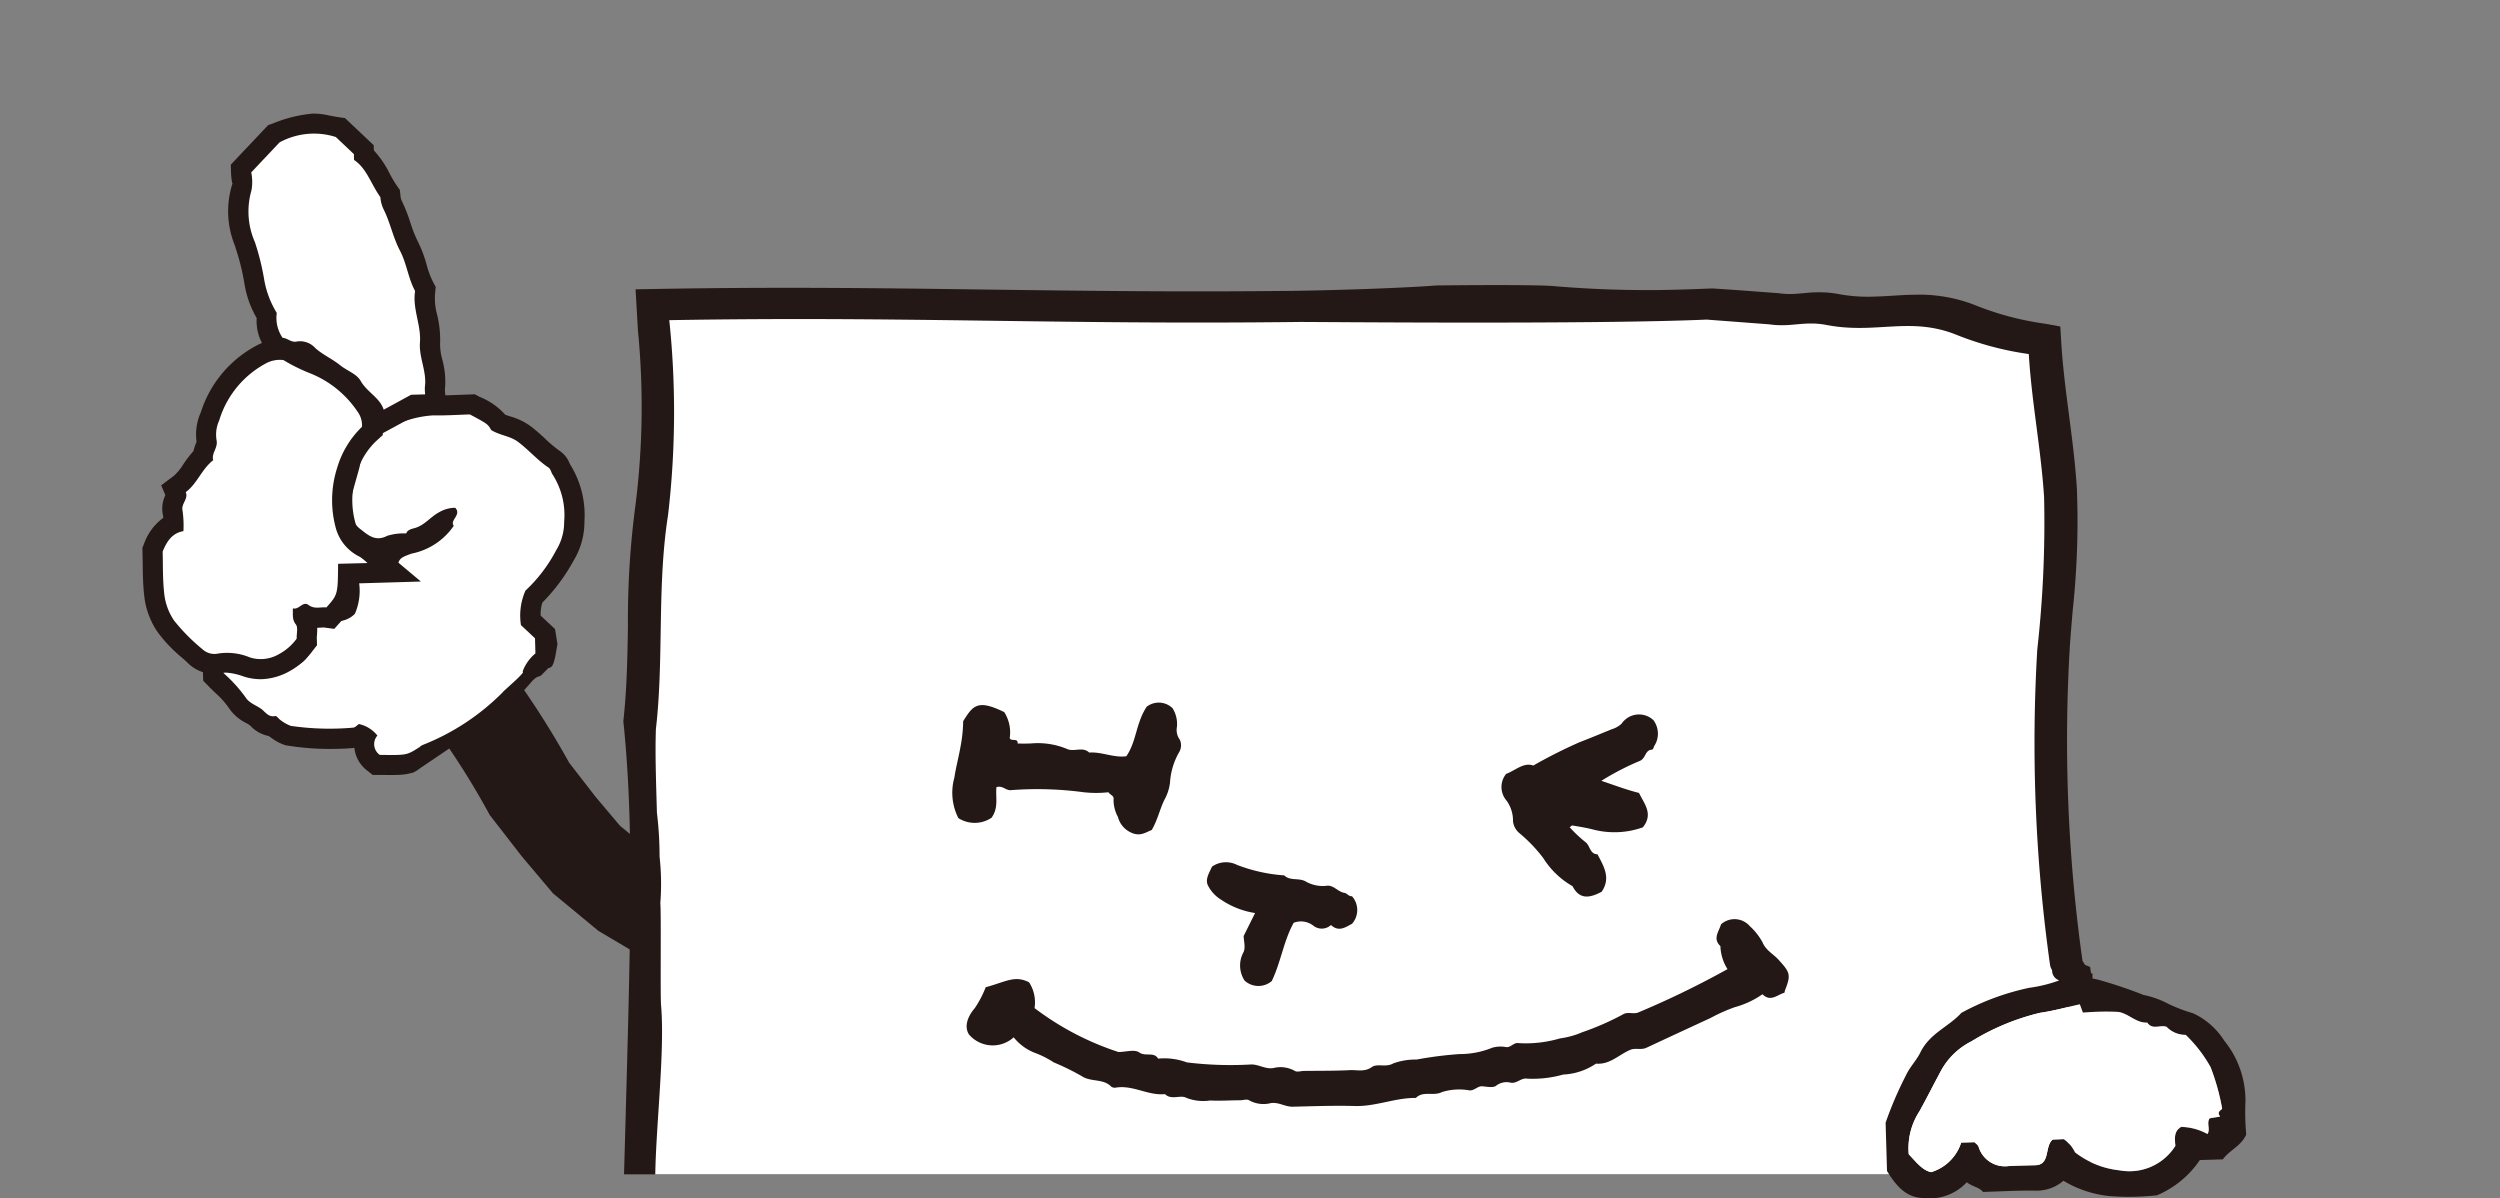
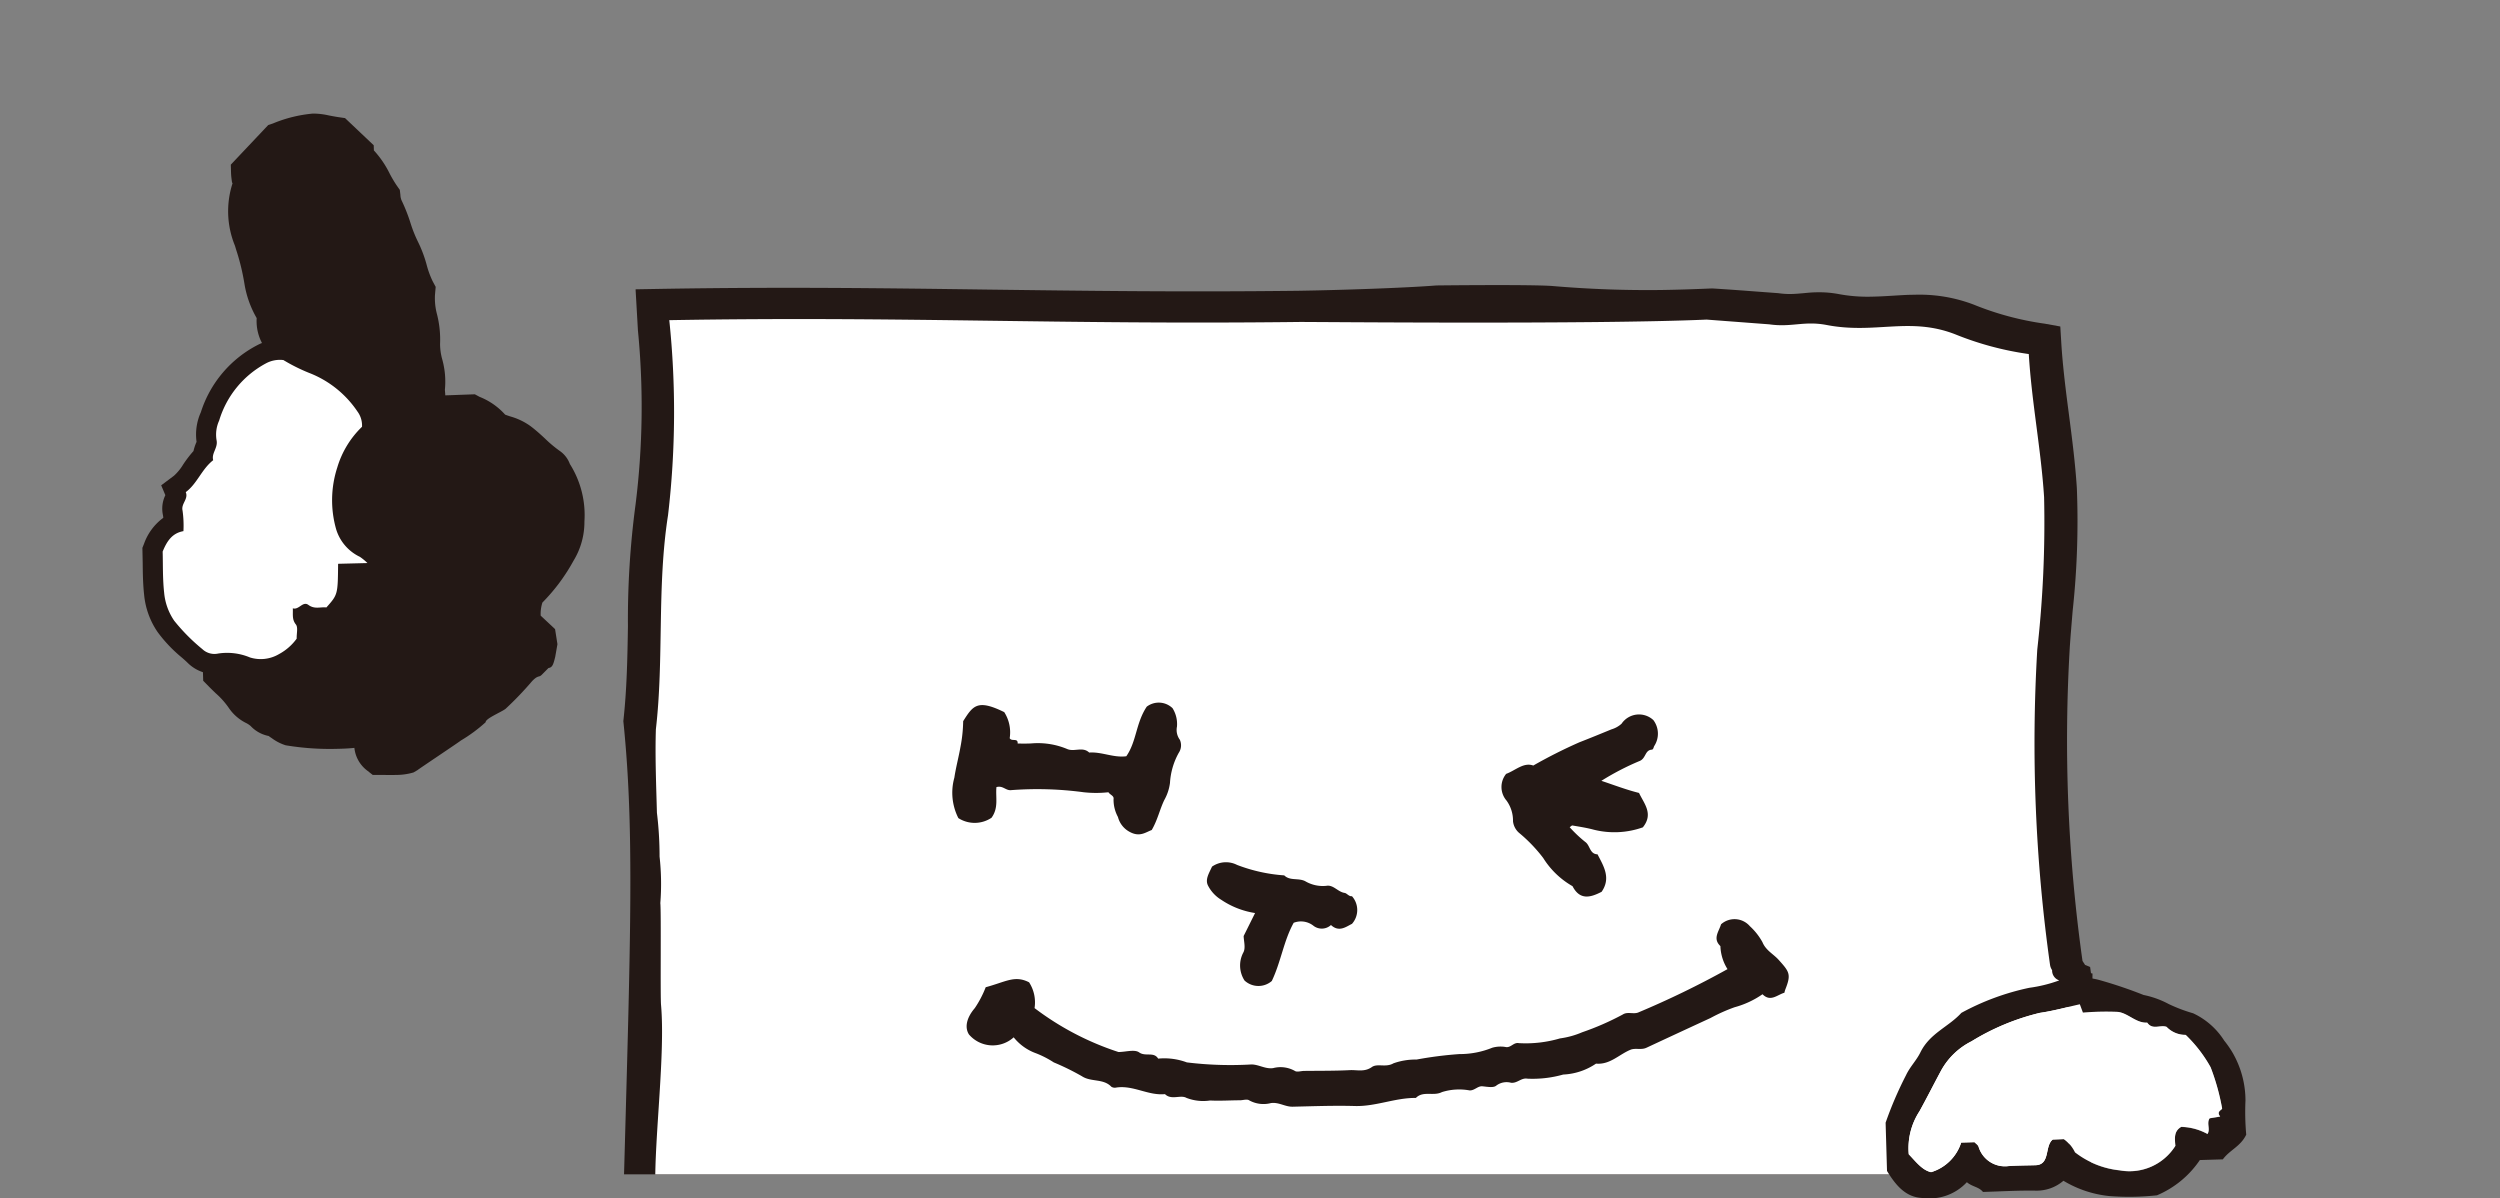
<svg xmlns="http://www.w3.org/2000/svg" width="105.5" height="50.558" viewBox="0 0 105.5 50.558">
  <rect x="0" y="0" width="105.5" height="50.558" fill="#808080" stroke="none" />
  <defs>
    <clipPath id="clip-path">
      <rect id="長方形_2256" data-name="長方形 2256" width="105.5" height="49.558" transform="translate(1030.614 4013.794)" fill="none" />
    </clipPath>
  </defs>
  <g id="warm-icon02" transform="translate(-1030.614 -4013.794)">
-     <path id="パス_39049" data-name="パス 39049" d="M1050.743,4043.563a34.822,34.822,0,0,1,2.217,3.526l1.241,1.6,1.163,1.378,1.657,1.369,1.688,1,.612.355" fill="none" stroke="#231815" stroke-miterlimit="10" stroke-width="4" />
    <path id="パス_39050" data-name="パス 39050" d="M1054.816,4037.458a3.139,3.139,0,0,0,.461-1.658,4.04,4.04,0,0,0-.615-2.426,1.153,1.153,0,0,0-.432-.555,5.223,5.223,0,0,1-.611-.512c-.2-.187-.408-.374-.629-.539a2.713,2.713,0,0,0-.84-.4c-.079-.026-.153-.051-.219-.076a2.856,2.856,0,0,0-1.079-.751l-.2-.108-.69.025c-.222.009-.447.018-.672.022-.123,0-.483,0-.483,0a4.637,4.637,0,0,0-1.7.432l-.211.084a3.167,3.167,0,0,0-1.924,2.314l-.127.458c-.092.326-.185.654-.261.985a1.982,1.982,0,0,0,.754,2.066,2.071,2.071,0,0,0,1.108.539c-.122.034-.261.063-.414.095s-.309.064-.467.1l-.752.194.124.766a1.438,1.438,0,0,1-.048.642,1.2,1.2,0,0,1-.283.027h-.43a3.54,3.54,0,0,0-.612.058l-.7.141.024.933c0,.2.007.409.024.616a.139.139,0,0,1-.074.152,1.253,1.253,0,0,1-.651.276,8.708,8.708,0,0,1-1.339-.124c-.225-.033-.45-.065-.676-.091l-.372-.042-.282.247a1.007,1.007,0,0,0-.343.717l.014.457.258.263c.086.087.175.172.262.257a3.368,3.368,0,0,1,.555.618,1.9,1.9,0,0,0,.757.656.925.925,0,0,1,.169.115,1.416,1.416,0,0,0,.76.421c.038.028.082.06.134.093a1.952,1.952,0,0,0,.585.3,11.288,11.288,0,0,0,2.2.149c.282-.005.53-.02.7-.04a1.377,1.377,0,0,0,.546.962l.228.18.29,0c.291,0,.51.008.684,0a2.56,2.56,0,0,0,.751-.106l.17-.1c0-.014,1.823-1.229,1.821-1.244a6.4,6.4,0,0,0,1.05-.775c-.013-.156.68-.432.845-.569a13.974,13.974,0,0,0,1.118-1.168c.275-.279.277-.126.421-.281l.266-.268c.167-.023.206-.15.285-.471l.094-.536-.1-.635-.607-.568a1.554,1.554,0,0,1,.073-.554A7.882,7.882,0,0,0,1054.816,4037.458Z" fill="#231815" />
-     <path id="パス_39051" data-name="パス 39051" d="M1053.936,4033.823c-.064-.084-.071-.226-.178-.3-.467-.311-.831-.743-1.28-1.08-.338-.254-.745-.265-1.135-.5-.146-.256-.146-.256-.9-.66-.5.015-1.023.051-1.546.04a4.363,4.363,0,0,0-1.7.458,2.346,2.346,0,0,0-1.415,1.744c-.127.471-.271.938-.381,1.413a1.153,1.153,0,0,0,.461,1.214c.32.257.624.5,1.093.253a2.347,2.347,0,0,1,.8-.1c.064-.178.288-.2.411-.242.392-.134.631-.47.985-.656a1.361,1.361,0,0,1,.673-.185c.286.294-.246.528-.062.762a2.813,2.813,0,0,1-1.774,1.171c-.532.191-.527.205-.659.71a4.133,4.133,0,0,1-1.562.515,2.415,2.415,0,0,1-.179,1.32c-.516.514-1.2.246-1.868.378.008.249,0,.518.026.784a.985.985,0,0,1-.453.933,2.015,2.015,0,0,1-1.108.417,16.486,16.486,0,0,1-2.122-.22.148.148,0,0,0-.024.2,6.078,6.078,0,0,1,.935,1.026c.141.23.411.324.632.469.2.129.315.39.627.324.059-.012.143.123.225.175a1.682,1.682,0,0,0,.427.24,11.343,11.343,0,0,0,2.641.074c.085-.014.157-.1.235-.152a1.375,1.375,0,0,1,.779.486.554.554,0,0,0,.1.816c1.137.016,1.137.016,1.655-.313l.005.005a.45.45,0,0,1,.15-.11,9.821,9.821,0,0,0,3.383-2.228c-.019-.018,1.007-.871.833-.866a1.8,1.8,0,0,1,.543-.77l-.018-.639-.593-.555a2.611,2.611,0,0,1,.19-1.456,6.356,6.356,0,0,0,1.294-1.7,2.261,2.261,0,0,0,.339-1.206A3.166,3.166,0,0,0,1053.936,4033.823Z" fill="#fff" />
    <path id="パス_39052" data-name="パス 39052" d="M1058.206,4054.4c.167,1.892.264,3.789.308,5.688a1.884,1.884,0,0,0,.058-.639c-.051-1.47-.089-2.94-.132-4.41a1.363,1.363,0,0,0-.231-.959c-.013,0-.023,0-.035,0C1058.185,4054.181,1058.2,4054.289,1058.206,4054.4Z" fill="#fff" />
    <path id="パス_39053" data-name="パス 39053" d="M1070.443,4047.586c.057-.439.169-.875.238-1.319a6.045,6.045,0,0,0,.094-1.071c.4-.652.577-.953,1.727-.41.3.33.223.733.248,1.1.089.156.353-.035.339.22.237-.007.437,0,.635-.021a3.207,3.207,0,0,1,1.474.223c.3.113.641-.126.915.128.529-.047,1.035.213,1.569.131.425-.629.38-1.408.829-2.108a.838.838,0,0,1,1.089.046,1.278,1.278,0,0,1,.2.776.7.7,0,0,0,.131.553.572.572,0,0,1-.037.55,2.973,2.973,0,0,0-.351,1.281,1.968,1.968,0,0,1-.228.723c-.184.4-.265.837-.508,1.273-.256.1-.5.32-.93.093a.984.984,0,0,1-.5-.618,1.531,1.531,0,0,1-.2-.753c.025-.142-.154-.177-.221-.286a4.809,4.809,0,0,1-1.043.019,14.758,14.758,0,0,0-3.1-.037c-.21,0-.335-.2-.593-.122-.036.442.109.866-.186,1.295a1.277,1.277,0,0,1-1.4.039A2.358,2.358,0,0,1,1070.443,4047.586Z" fill="#fff" />
    <path id="パス_39054" data-name="パス 39054" d="M1105.652,4055.954a1.23,1.23,0,0,0-.035.135c-.3.09-.58.415-.923.08a3.81,3.81,0,0,1-1.168.567,7.139,7.139,0,0,0-1.007.47q-1.344.648-2.685,1.3c-.212.1-.439.015-.646.086-.493.2-.872.663-1.471.618a2.673,2.673,0,0,1-1.377.485,4.79,4.79,0,0,1-1.508.2c-.258-.042-.42.211-.685.184a.72.72,0,0,0-.626.133c-.115.1-.384.051-.582.036s-.318.182-.534.183a2.446,2.446,0,0,0-1.169.09c-.356.191-.793-.055-1.1.265-.874,0-1.687.393-2.568.383s-1.751.038-2.626.072c-.317.012-.587-.192-.92-.137a1.245,1.245,0,0,1-.922-.1c-.087-.055-.244,0-.369,0-.425.012-.851.045-1.275.031a1.96,1.96,0,0,1-1-.095c-.251-.138-.631.12-.907-.143-.706.083-1.349-.366-2.061-.244a.272.272,0,0,1-.207-.03c-.346-.352-.862-.174-1.254-.426a10.324,10.324,0,0,0-1.193-.562,4.265,4.265,0,0,0-.748-.37,2.116,2.116,0,0,1-.96-.661,1.32,1.32,0,0,1-1.889-.089c-.188-.282-.127-.688.227-1.116a4.371,4.371,0,0,0,.447-.889c.859-.247,1.217-.537,1.827-.237a1.565,1.565,0,0,1,.248,1.084,11.994,11.994,0,0,0,3.571,1.794c.3-.008.678-.134.875,0,.268.186.617-.052.805.249a2.707,2.707,0,0,1,1.214.138,15.013,15.013,0,0,0,2.722.043c.316,0,.587.19.92.14a1.234,1.234,0,0,1,.922.1c.085.057.244,0,.369,0,.65-.019,1.3-.02,1.951-.065.3-.022.613.081.924-.146.232-.169.589.022.91-.173a2.782,2.782,0,0,1,.972-.175,16.523,16.523,0,0,1,1.8-.261,3.615,3.615,0,0,0,1.38-.289,1.257,1.257,0,0,1,.589-.037c.21.017.313-.215.535-.176a5.138,5.138,0,0,0,1.728-.227,3.629,3.629,0,0,0,.933-.274,11.6,11.6,0,0,0,1.7-.78c.193-.13.437-.013.641-.091a38.01,38.01,0,0,0,3.744-1.9,1.946,1.946,0,0,1-.311-.967c-.34-.311-.074-.614.011-.92a.854.854,0,0,1,1.218.06,2.658,2.658,0,0,1,.541.663c.15.348.468.493.692.732C1105.817,4055.206,1105.9,4055.308,1105.652,4055.954Z" fill="#fff" />
    <path id="パス_39055" data-name="パス 39055" d="M1082.755,4054.067l.467-.977a3.511,3.511,0,0,1-1.437-.536,1.511,1.511,0,0,1-.568-.587c-.133-.253.026-.507.157-.8a1.026,1.026,0,0,1,1.055-.088,6.9,6.9,0,0,0,2,.409c.246.234.587.094.881.225a1.456,1.456,0,0,0,.9.182c.294-.061.489.251.78.287.093.011.179.153.308.133a.877.877,0,0,1,.018,1.166c-.235.115-.534.381-.886.064a.574.574,0,0,1-.728.051.849.849,0,0,0-.846-.12c-.4.76-.5,1.656-.876,2.472a.864.864,0,0,1-1.151,0,1.167,1.167,0,0,1-.066-1.19C1082.858,4054.56,1082.761,4054.264,1082.755,4054.067Z" fill="#fff" />
    <path id="パス_39056" data-name="パス 39056" d="M1099.339,4047.756c.221.451.634.871.185,1.45a3.588,3.588,0,0,1-2.066.138c-.3-.074-.6-.115-.9-.163-.034,0-.077.048-.117.075a5.271,5.271,0,0,0,.662.607c.217.143.2.514.53.517.268.5.593.992.2,1.578-.464.25-.911.382-1.231-.216a3.505,3.505,0,0,1-1.256-1.168,6.357,6.357,0,0,0-1.007-1.021.76.76,0,0,1-.294-.51,1.435,1.435,0,0,0-.286-.866.876.876,0,0,1-.035-1.129c.383-.152.729-.52,1.137-.374a21.035,21.035,0,0,1,1.931-1.014c.451-.183.9-.375,1.342-.568a1.085,1.085,0,0,0,.423-.244.89.89,0,0,1,1.339-.176.952.952,0,0,1,.058,1.089c-.034.054-.031.154-.106.16-.3.027-.23.39-.528.5a10.893,10.893,0,0,0-1.575.853C1098.273,4047.438,1098.8,4047.631,1099.339,4047.756Z" fill="#fff" />
    <path id="パス_39057" data-name="パス 39057" d="M1041.647,4042.456a2.346,2.346,0,0,1-.733-.108,2.718,2.718,0,0,0-.76-.17.573.573,0,0,0-.128.016,1.5,1.5,0,0,1-.338.045,1.623,1.623,0,0,1-1.12-.439c-.1-.1-.2-.188-.308-.28a5.932,5.932,0,0,1-.995-1.054,3.332,3.332,0,0,1-.569-1.572c-.051-.463-.056-.926-.06-1.335l-.013-.646.067-.166a2.32,2.32,0,0,1,.814-1.1.769.769,0,0,0-.012-.108,1.293,1.293,0,0,1,.1-.848l-.175-.417.534-.4a2.064,2.064,0,0,0,.388-.471,4.881,4.881,0,0,1,.44-.575,2,2,0,0,1,.115-.353.24.24,0,0,1,.015-.035,2.279,2.279,0,0,1,.181-1.249,4.845,4.845,0,0,1,2.421-2.851,1.918,1.918,0,0,1,.892-.207h.381l.182.093c.127.065.249.134.371.2a3.294,3.294,0,0,0,.577.284,5.165,5.165,0,0,1,2.456,1.916,1.808,1.808,0,0,1,.375,1.119l.025.405-.3.274a3.089,3.089,0,0,0-.812,1.356,3.618,3.618,0,0,0-.041,2.1,1.054,1.054,0,0,0,.586.659,1.832,1.832,0,0,1,.359.268l.1.092,1.714,1.436-2.664.078a2.107,2.107,0,0,1-.692,1.584l-.3.335-.446-.059-.274.015a2.67,2.67,0,0,1-.01.311.966.966,0,0,0-.007.117l.009.306-.187.241a3,3,0,0,1-1.034.889A2.58,2.58,0,0,1,1041.647,4042.456Z" fill="#231815" />
    <path id="パス_39058" data-name="パス 39058" d="M1044.882,4037.586c-.012,1.3-.012,1.3-.495,1.843-.243-.032-.493.088-.758-.107-.238-.176-.4.225-.658.143.011.272-.039.469.128.68.1.124.028.383.035.6a2.215,2.215,0,0,1-.744.651,1.518,1.518,0,0,1-1.226.143,2.493,2.493,0,0,0-1.347-.165.741.741,0,0,1-.664-.187,8,8,0,0,1-1.189-1.2,2.485,2.485,0,0,1-.423-1.181c-.066-.595-.047-1.2-.063-1.735.179-.439.4-.779.877-.863a4.526,4.526,0,0,0-.037-.866c-.071-.295.258-.487.135-.78.482-.357.669-.966,1.158-1.348-.081-.291.2-.513.145-.826a1.423,1.423,0,0,1,.106-.845,4.063,4.063,0,0,1,1.977-2.416,1.244,1.244,0,0,1,.734-.139,7.468,7.468,0,0,0,1.079.54,4.342,4.342,0,0,1,2.048,1.634.989.989,0,0,1,.191.642,3.948,3.948,0,0,0-1.044,1.718,4.479,4.479,0,0,0-.045,2.615,1.9,1.9,0,0,0,1,1.156,2.356,2.356,0,0,1,.319.262Z" fill="#fff" />
    <path id="パス_39059" data-name="パス 39059" d="M1045.995,4031.341a1.274,1.274,0,0,0-.284-.321,3.056,3.056,0,0,1-.616-.73c-.013-.006-.134-.077-.214-.124a3.706,3.706,0,0,1-.437-.29,3.78,3.78,0,0,0-.4-.268,4.779,4.779,0,0,1-.682-.482,1.205,1.205,0,0,0-.094-.076l-.19.015a1.428,1.428,0,0,1-.669-.17l-.269-.014-.236-.263a1.978,1.978,0,0,1-.458-1.4,4.24,4.24,0,0,1-.518-1.458,9.413,9.413,0,0,0-.348-1.426l-.052-.173a3.829,3.829,0,0,1-.1-2.633h0c-.014,0-.028-.064-.035-.126a3.036,3.036,0,0,1-.029-.307l-.01-.352,1.578-1.671.2-.068a5.713,5.713,0,0,1,1.688-.417,2.987,2.987,0,0,1,.664.077c.114.022.249.049.424.075l.267.039,1.21,1.146.007.218a4.128,4.128,0,0,1,.662.969,5.112,5.112,0,0,0,.308.52l.124.176.025.215a.646.646,0,0,0,.049.227,7.212,7.212,0,0,1,.375.949,5.551,5.551,0,0,0,.306.776,5.33,5.33,0,0,1,.379,1,3.818,3.818,0,0,0,.252.688l.128.238-.03.34a2.62,2.62,0,0,0,.089.83,4.342,4.342,0,0,1,.126,1.242,2.428,2.428,0,0,0,.091.645,3.5,3.5,0,0,1,.112,1.289l.014.169.024.848-1.238.038-1.884,1.026Z" fill="#231815" />
-     <path id="パス_39060" data-name="パス 39060" d="M1048.555,4030.436l-.592.017-1.157.63c-.161-.508-.7-.736-.97-1.211-.173-.307-.574-.428-.857-.657-.326-.265-.729-.44-1.053-.726a.867.867,0,0,0-.776-.285c-.249.06-.4-.144-.611-.154a1.492,1.492,0,0,1-.245-1.05,3.99,3.99,0,0,1-.522-1.353,10.466,10.466,0,0,0-.4-1.633,3.2,3.2,0,0,1-.148-2.179,2.016,2.016,0,0,0-.007-.767l1.192-1.264a3.038,3.038,0,0,1,2.377-.228l.762.722.007.246c.533.353.7.991,1.112,1.572a1.4,1.4,0,0,0,.135.511c.278.555.4,1.192.688,1.74s.347,1.158.633,1.693a.124.124,0,0,1,0,.074c-.093.72.267,1.394.213,2.109-.049.641.3,1.238.207,1.884A2.212,2.212,0,0,0,1048.555,4030.436Z" fill="#fff" />
    <g id="グループ_6212" data-name="グループ 6212">
      <g id="グループ_6211" data-name="グループ 6211" clip-path="url(#clip-path)">
        <g id="グループ_6210" data-name="グループ 6210">
          <path id="パス_39061" data-name="パス 39061" d="M1118.711,4080.671l.206-25.795-.063-.012-.037-.262-.214-.09-.107-.164a66.751,66.751,0,0,1-.533-13.3c.034-.487.076-.975.116-1.464a35.226,35.226,0,0,0,.178-5.194c-.067-1.043-.2-2.08-.331-3.083s-.266-2.049-.327-3.068l-.04-.667-.657-.119a12.523,12.523,0,0,1-2.986-.8,6.42,6.42,0,0,0-2.533-.42c-.3,0-.6.023-.9.04-.287.018-.577.035-.876.04a6.621,6.621,0,0,1-1.389-.107,4.408,4.408,0,0,0-.908-.077c-.213,0-.414.021-.615.04-.163.014-.327.029-.5.032a3.329,3.329,0,0,1-.535-.035l-1.339-.1c-.71-.054-1.45-.1-1.45-.1-.77.033-1.436.054-2.031.064a46.781,46.781,0,0,1-4.719-.167c-.986-.07-4.884-.023-4.884-.023-1.354.106-3.971.194-5.835.225h0c-4.974.059-9.109,0-13.108-.051-4.392-.059-8.54-.116-13.672-.032l-1.187.021.1,1.738a33.129,33.129,0,0,1-.1,7.339,36.56,36.56,0,0,0-.322,5.138c-.021,1.379-.048,2.7-.194,4.008.688,6.666.016,13.341-.378,37.322Z" fill="#231815" />
          <path id="パス_39062" data-name="パス 39062" d="M1117.835,4055.595a.533.533,0,0,1-.337-.434.439.439,0,0,1-.285-.427.542.542,0,0,1-.089-.234,67.1,67.1,0,0,1-.537-13.295,47.947,47.947,0,0,0,.288-6.426c-.129-2.025-.525-4.016-.646-6.044a13.073,13.073,0,0,1-3.089-.827c-1.936-.761-3.379,0-5.446-.4-.955-.182-1.47.109-2.418-.027l-2.643-.2c-4.809.212-16.785.094-17.186.1-10.217.122-16.68-.248-26.589-.076a37.342,37.342,0,0,1-.052,8.224c-.473,3.026-.168,6.045-.514,9.041-.037,1.163.014,2.361.044,3.521a15.17,15.17,0,0,1,.112,1.85,10.49,10.49,0,0,1,.032,1.964c.04.391-.005,3.906.03,4.3.181,2.047-.277,5.573-.243,7.628.014.871.155,6.686-.147,15.875l59.131-.83C1118.176,4060.11,1118.026,4057.85,1117.835,4055.595Z" fill="#fff" />
        </g>
      </g>
    </g>
    <path id="パス_39063" data-name="パス 39063" d="M1073.392,4057.569a1.32,1.32,0,0,1-1.888-.121c-.182-.284-.115-.689.246-1.111a4.389,4.389,0,0,0,.461-.882c.863-.233,1.226-.517,1.831-.207a1.561,1.561,0,0,1,.23,1.088,12.006,12.006,0,0,0,3.541,1.853c.3,0,.68-.123.875.017.265.19.618-.042.8.262a2.713,2.713,0,0,1,1.211.159,15.145,15.145,0,0,0,2.722.087c.315,0,.583.2.917.155a1.23,1.23,0,0,1,.92.118c.084.058.244.006.369,0,.651-.008,1.3,0,1.951-.033.306-.016.613.091.928-.13.234-.165.588.031.912-.158a2.785,2.785,0,0,1,.975-.159,16.145,16.145,0,0,1,1.808-.231,3.615,3.615,0,0,0,1.384-.267,1.264,1.264,0,0,1,.59-.027c.209.021.316-.21.537-.167a5.125,5.125,0,0,0,1.732-.2,3.582,3.582,0,0,0,.937-.259,11.524,11.524,0,0,0,1.716-.751c.195-.127.437-.006.643-.081a38.012,38.012,0,0,0,3.775-1.833,1.935,1.935,0,0,1-.3-.972c-.335-.316-.063-.615.027-.919a.854.854,0,0,1,1.216.079,2.64,2.64,0,0,1,.53.672c.144.351.46.5.68.743.463.513.541.616.285,1.259a1.2,1.2,0,0,0-.037.134c-.3.085-.586.405-.924.064a3.8,3.8,0,0,1-1.177.548,7.133,7.133,0,0,0-1.015.454q-1.355.625-2.706,1.256c-.214.1-.439.008-.648.075-.495.193-.882.65-1.48.595a2.676,2.676,0,0,1-1.385.461,4.735,4.735,0,0,1-1.511.174c-.258-.047-.423.2-.688.173a.719.719,0,0,0-.628.122c-.117.1-.385.045-.582.027s-.322.176-.537.174a2.44,2.44,0,0,0-1.171.07c-.358.186-.792-.067-1.1.247-.874-.009-1.693.366-2.574.341s-1.752.009-2.627.029c-.317.007-.583-.2-.917-.153a1.238,1.238,0,0,1-.92-.118c-.086-.057-.245-.006-.37,0-.425,0-.851.031-1.275.009a1.949,1.949,0,0,1-1-.111c-.249-.142-.633.11-.905-.158-.707.072-1.343-.388-2.057-.277a.274.274,0,0,1-.206-.034c-.34-.358-.859-.188-1.247-.447a10.471,10.471,0,0,0-1.183-.581,4.1,4.1,0,0,0-.742-.382A2.124,2.124,0,0,1,1073.392,4057.569Z" fill="#231815" />
    <path id="パス_39064" data-name="パス 39064" d="M1072.664,4047.01c-.043.442.1.868-.207,1.293a1.278,1.278,0,0,1-1.4.015,2.361,2.361,0,0,1-.169-1.707c.065-.437.184-.872.261-1.314a6.14,6.14,0,0,0,.111-1.07c.41-.645.592-.944,1.733-.381a1.588,1.588,0,0,1,.23,1.1c.087.158.354-.029.336.226.236,0,.437.007.635-.01a3.2,3.2,0,0,1,1.47.247c.3.117.643-.116.913.143.529-.039,1.032.229,1.567.156.435-.622.4-1.4.863-2.093a.838.838,0,0,1,1.088.064,1.264,1.264,0,0,1,.187.778.7.7,0,0,0,.122.556.569.569,0,0,1-.046.549,2.971,2.971,0,0,0-.371,1.275,1.989,1.989,0,0,1-.24.719c-.191.393-.279.833-.53,1.265-.257.094-.506.311-.931.078a.986.986,0,0,1-.494-.627,1.526,1.526,0,0,1-.186-.756c.027-.142-.151-.18-.216-.289a4.8,4.8,0,0,1-1.044,0,14.692,14.692,0,0,0-3.094-.087C1073.045,4047.142,1072.924,4046.935,1072.664,4047.01Z" fill="#231815" />
    <path id="パス_39065" data-name="パス 39065" d="M1095.318,4046.1a21.066,21.066,0,0,1,1.948-.982c.454-.176.9-.36,1.351-.545a1.1,1.1,0,0,0,.427-.238.889.889,0,0,1,1.342-.153.952.952,0,0,1,.04,1.089c-.035.054-.033.153-.109.159-.3.021-.236.386-.536.488a11.065,11.065,0,0,0-1.589.827c.528.175,1.048.377,1.589.511.214.455.62.881.161,1.452a3.586,3.586,0,0,1-2.068.1c-.294-.08-.6-.126-.9-.178-.034-.006-.078.046-.119.073a5.429,5.429,0,0,0,.653.618c.214.146.186.517.521.525.259.5.577,1,.173,1.582-.467.242-.917.366-1.227-.237a3.506,3.506,0,0,1-1.237-1.189,6.39,6.39,0,0,0-.99-1.037.757.757,0,0,1-.285-.514,1.444,1.444,0,0,0-.272-.871.876.876,0,0,1-.017-1.129C1094.561,4046.311,1094.913,4045.949,1095.318,4046.1Z" fill="#231815" />
    <path id="パス_39066" data-name="パス 39066" d="M1084.284,4055.192a.863.863,0,0,1-1.15-.019,1.168,1.168,0,0,1-.047-1.192c.1-.192.011-.49.009-.687l.482-.97a3.508,3.508,0,0,1-1.428-.559,1.507,1.507,0,0,1-.558-.6c-.128-.255.035-.507.17-.8a1.028,1.028,0,0,1,1.057-.071,6.869,6.869,0,0,0,1.99.441c.242.239.585.1.877.241a1.465,1.465,0,0,0,.9.2c.295-.056.485.259.775.3.092.013.176.156.306.138a.877.877,0,0,1,0,1.167c-.236.111-.54.372-.886.049a.573.573,0,0,1-.729.039.854.854,0,0,0-.844-.134C1084.788,4053.488,1084.671,4054.382,1084.284,4055.192Z" fill="#231815" />
    <g id="グループ_6213" data-name="グループ 6213">
      <path id="パス_39067" data-name="パス 39067" d="M1125.405,4061.676c-.237.5-.7.648-.987,1.043l-.971.029a4.113,4.113,0,0,1-1.809,1.488,10.938,10.938,0,0,1-2.019.031,4.669,4.669,0,0,1-1.928-.645,1.728,1.728,0,0,1-1.178.417c-.739-.012-1.478.034-2.217.055-.181-.222-.452-.214-.68-.412a2.148,2.148,0,0,1-1.839.669c-.706-.014-1.134-.489-1.531-1.143-.018-.635-.039-1.341-.059-2.037a15.683,15.683,0,0,1,.859-2c.171-.363.444-.628.609-.967.4-.812,1.186-1.071,1.729-1.667a10.509,10.509,0,0,1,2.867-1.058,5.956,5.956,0,0,0,1.23-.3,3.177,3.177,0,0,1,1.692-.037,18.613,18.613,0,0,1,1.9.64,3.842,3.842,0,0,1,1.054.379,6.671,6.671,0,0,0,1.038.394,3.111,3.111,0,0,1,1.31,1.152,4.441,4.441,0,0,1,.327.464,4.037,4.037,0,0,1,.571,2.066A10.73,10.73,0,0,0,1125.405,4061.676Zm-7.691.188a1.5,1.5,0,0,1,.46.565,3.7,3.7,0,0,0,1.889.758,2.287,2.287,0,0,0,2.349-1.034c-.028-.317-.069-.618.247-.8a2.415,2.415,0,0,1,1.108.3c.132-.2-.051-.462.093-.663l.443-.072c-.177-.222.074-.272.082-.341a9.467,9.467,0,0,0-.485-1.739,5.775,5.775,0,0,0-1.054-1.368,1.1,1.1,0,0,1-.806-.339c-.274-.1-.59.148-.817-.178-.471.031-.817-.415-1.255-.453a12.576,12.576,0,0,0-1.459.03l-.13-.35c-.569.126-1.123.28-1.686.361a9.933,9.933,0,0,0-2.884,1.2,2.994,2.994,0,0,0-1.278,1.226c-.307.569-.6,1.155-.915,1.723a2.851,2.851,0,0,0-.454,1.816c.3.31.565.673.943.756a1.913,1.913,0,0,0,1.269-1.25l.563-.015c.057.061.14.11.169.185a1.162,1.162,0,0,0,1.282.821c.368-.024.736-.024,1.1-.034.665,0,.393-.813.752-1.085Z" fill="#231815" />
      <path id="パス_39068" data-name="パス 39068" d="M1117.714,4061.864l-.47.014c-.359.272-.087,1.084-.752,1.085-.368.01-.736.01-1.1.034a1.162,1.162,0,0,1-1.282-.821c-.029-.075-.112-.124-.169-.186l-.563.016a1.913,1.913,0,0,1-1.269,1.25c-.378-.083-.644-.446-.943-.756a2.851,2.851,0,0,1,.454-1.816c.313-.568.608-1.154.915-1.723a2.994,2.994,0,0,1,1.278-1.226,9.933,9.933,0,0,1,2.884-1.2c.563-.081,1.117-.235,1.686-.361l.13.35a12.576,12.576,0,0,1,1.459-.03c.438.038.784.484,1.255.453.227.326.543.082.817.178a1.1,1.1,0,0,0,.806.339,5.775,5.775,0,0,1,1.054,1.368,9.467,9.467,0,0,1,.485,1.739c-.008.069-.259.119-.082.341l-.443.072c-.144.2.039.461-.093.663a2.415,2.415,0,0,0-1.108-.3c-.316.18-.275.481-.247.8a2.287,2.287,0,0,1-2.349,1.034,3.7,3.7,0,0,1-1.889-.758A1.5,1.5,0,0,0,1117.714,4061.864Z" fill="#fff" />
    </g>
  </g>
</svg>